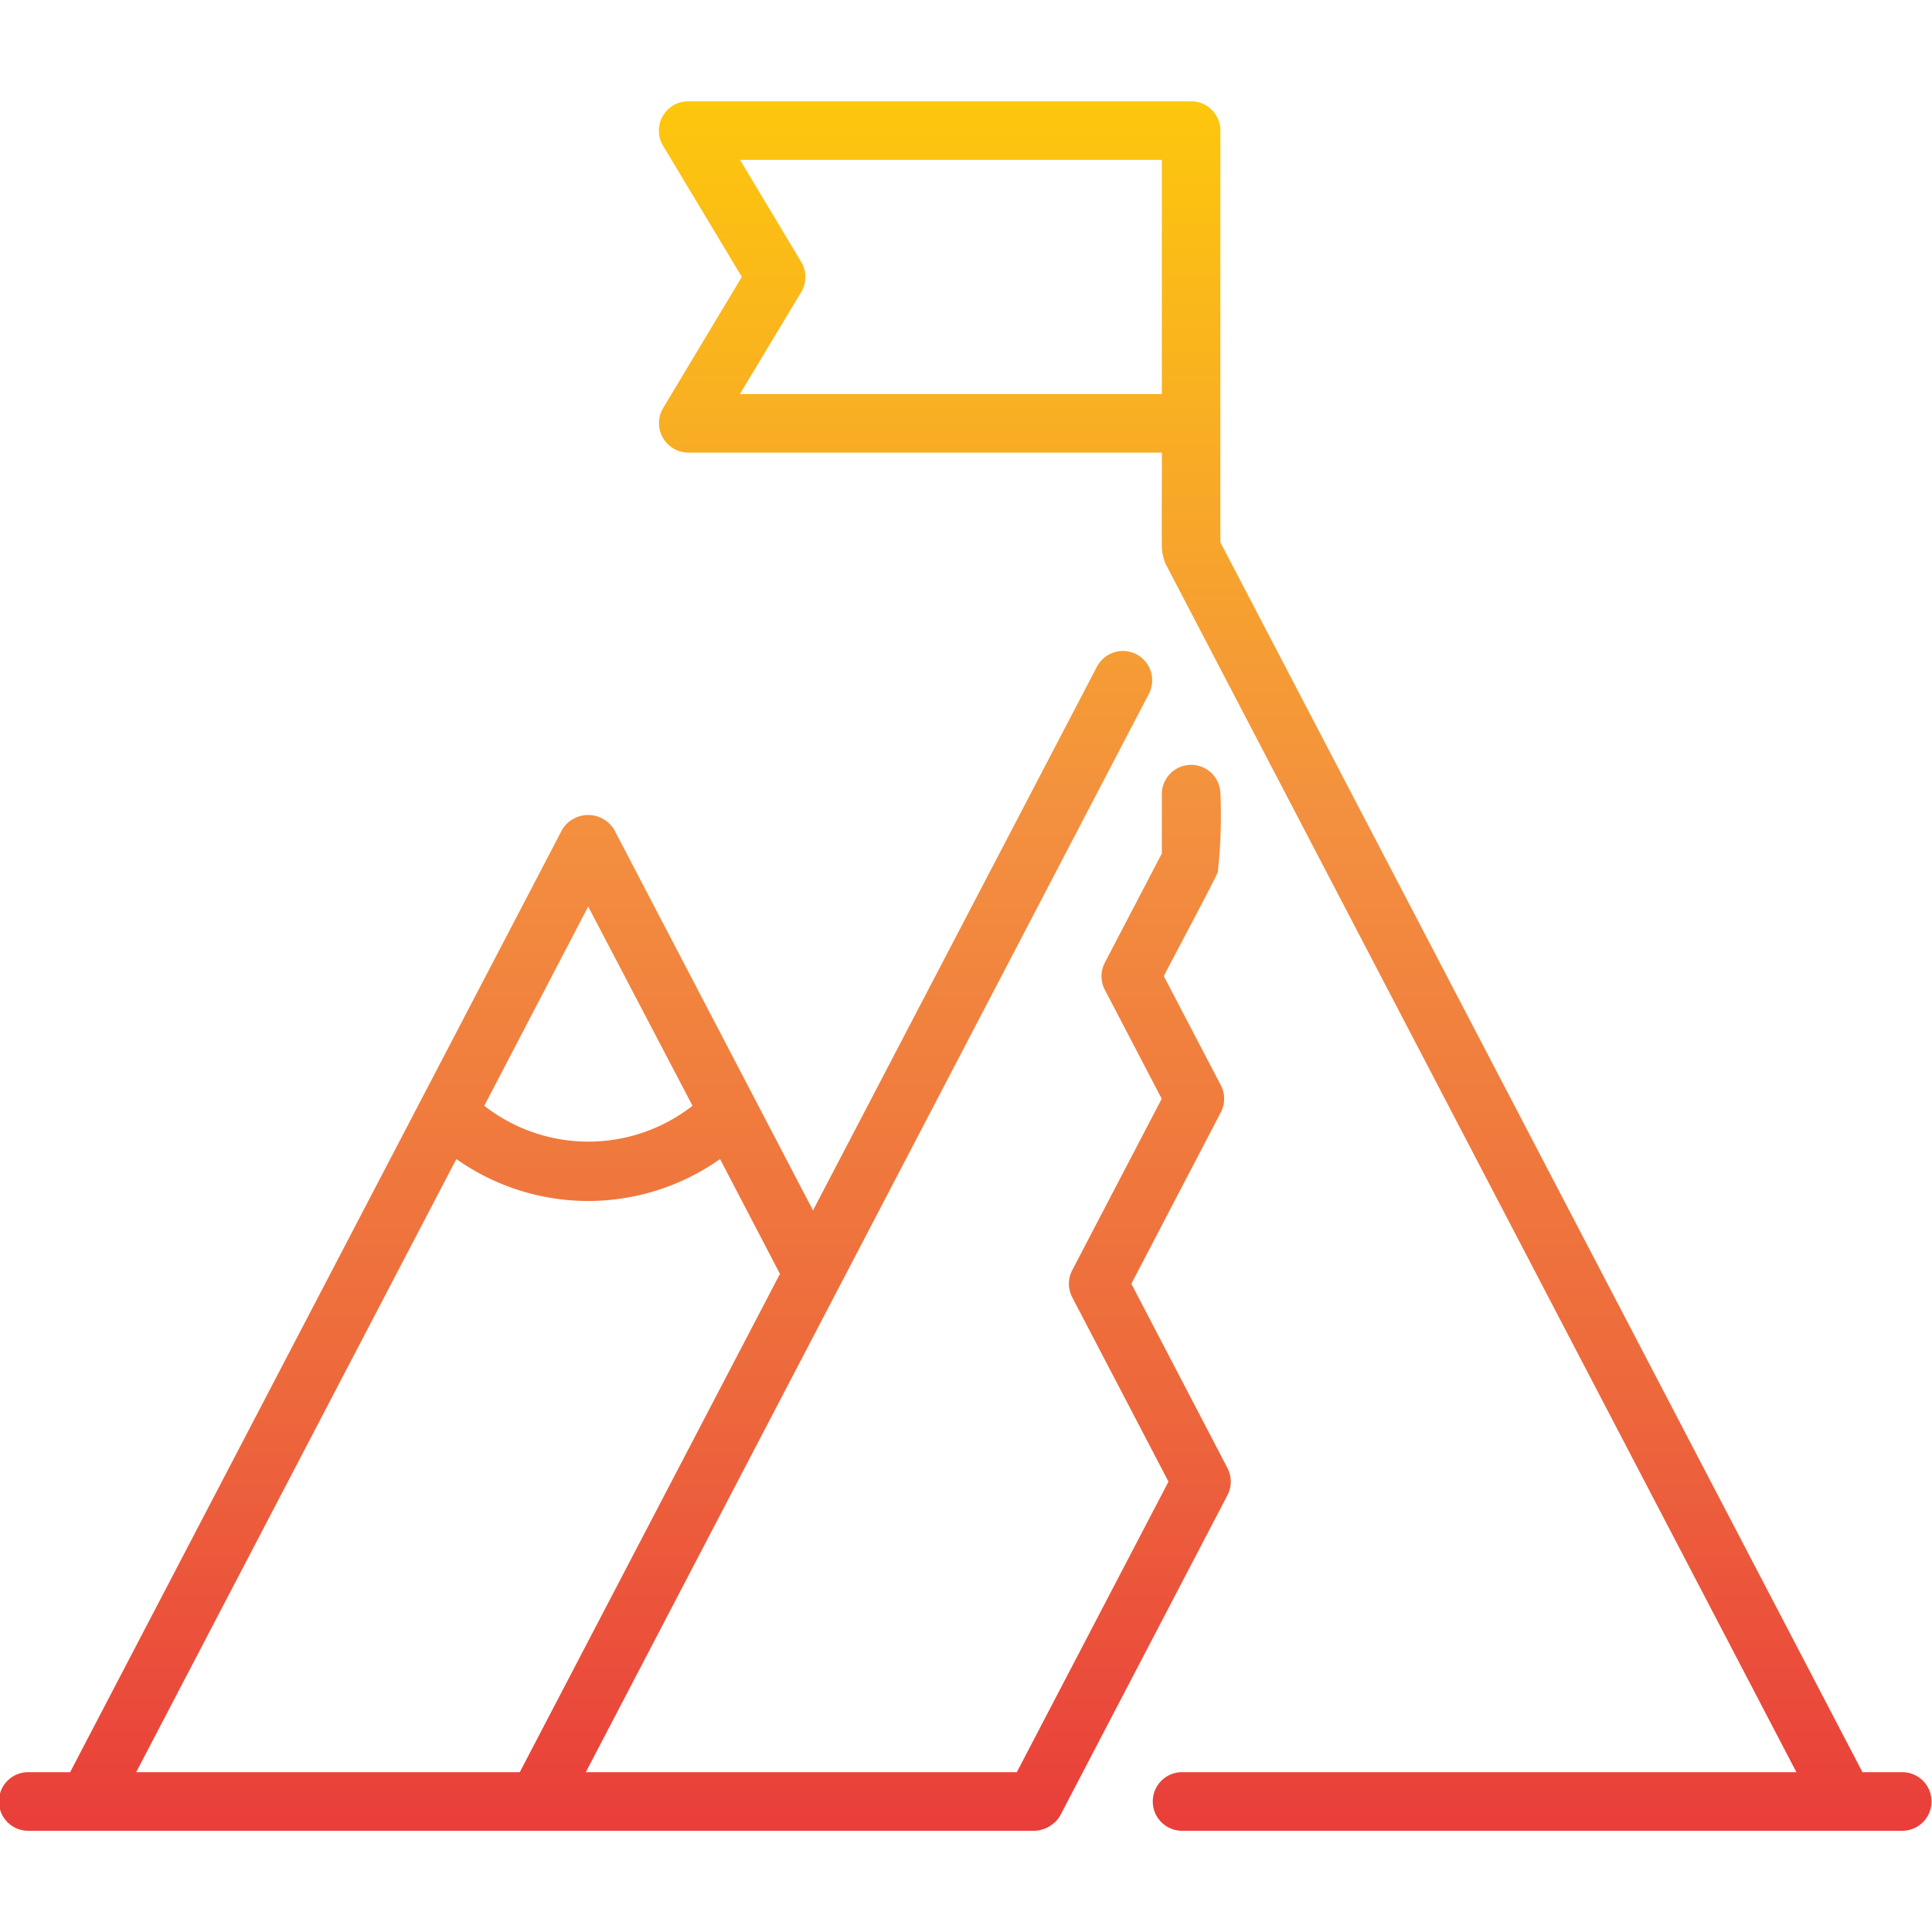
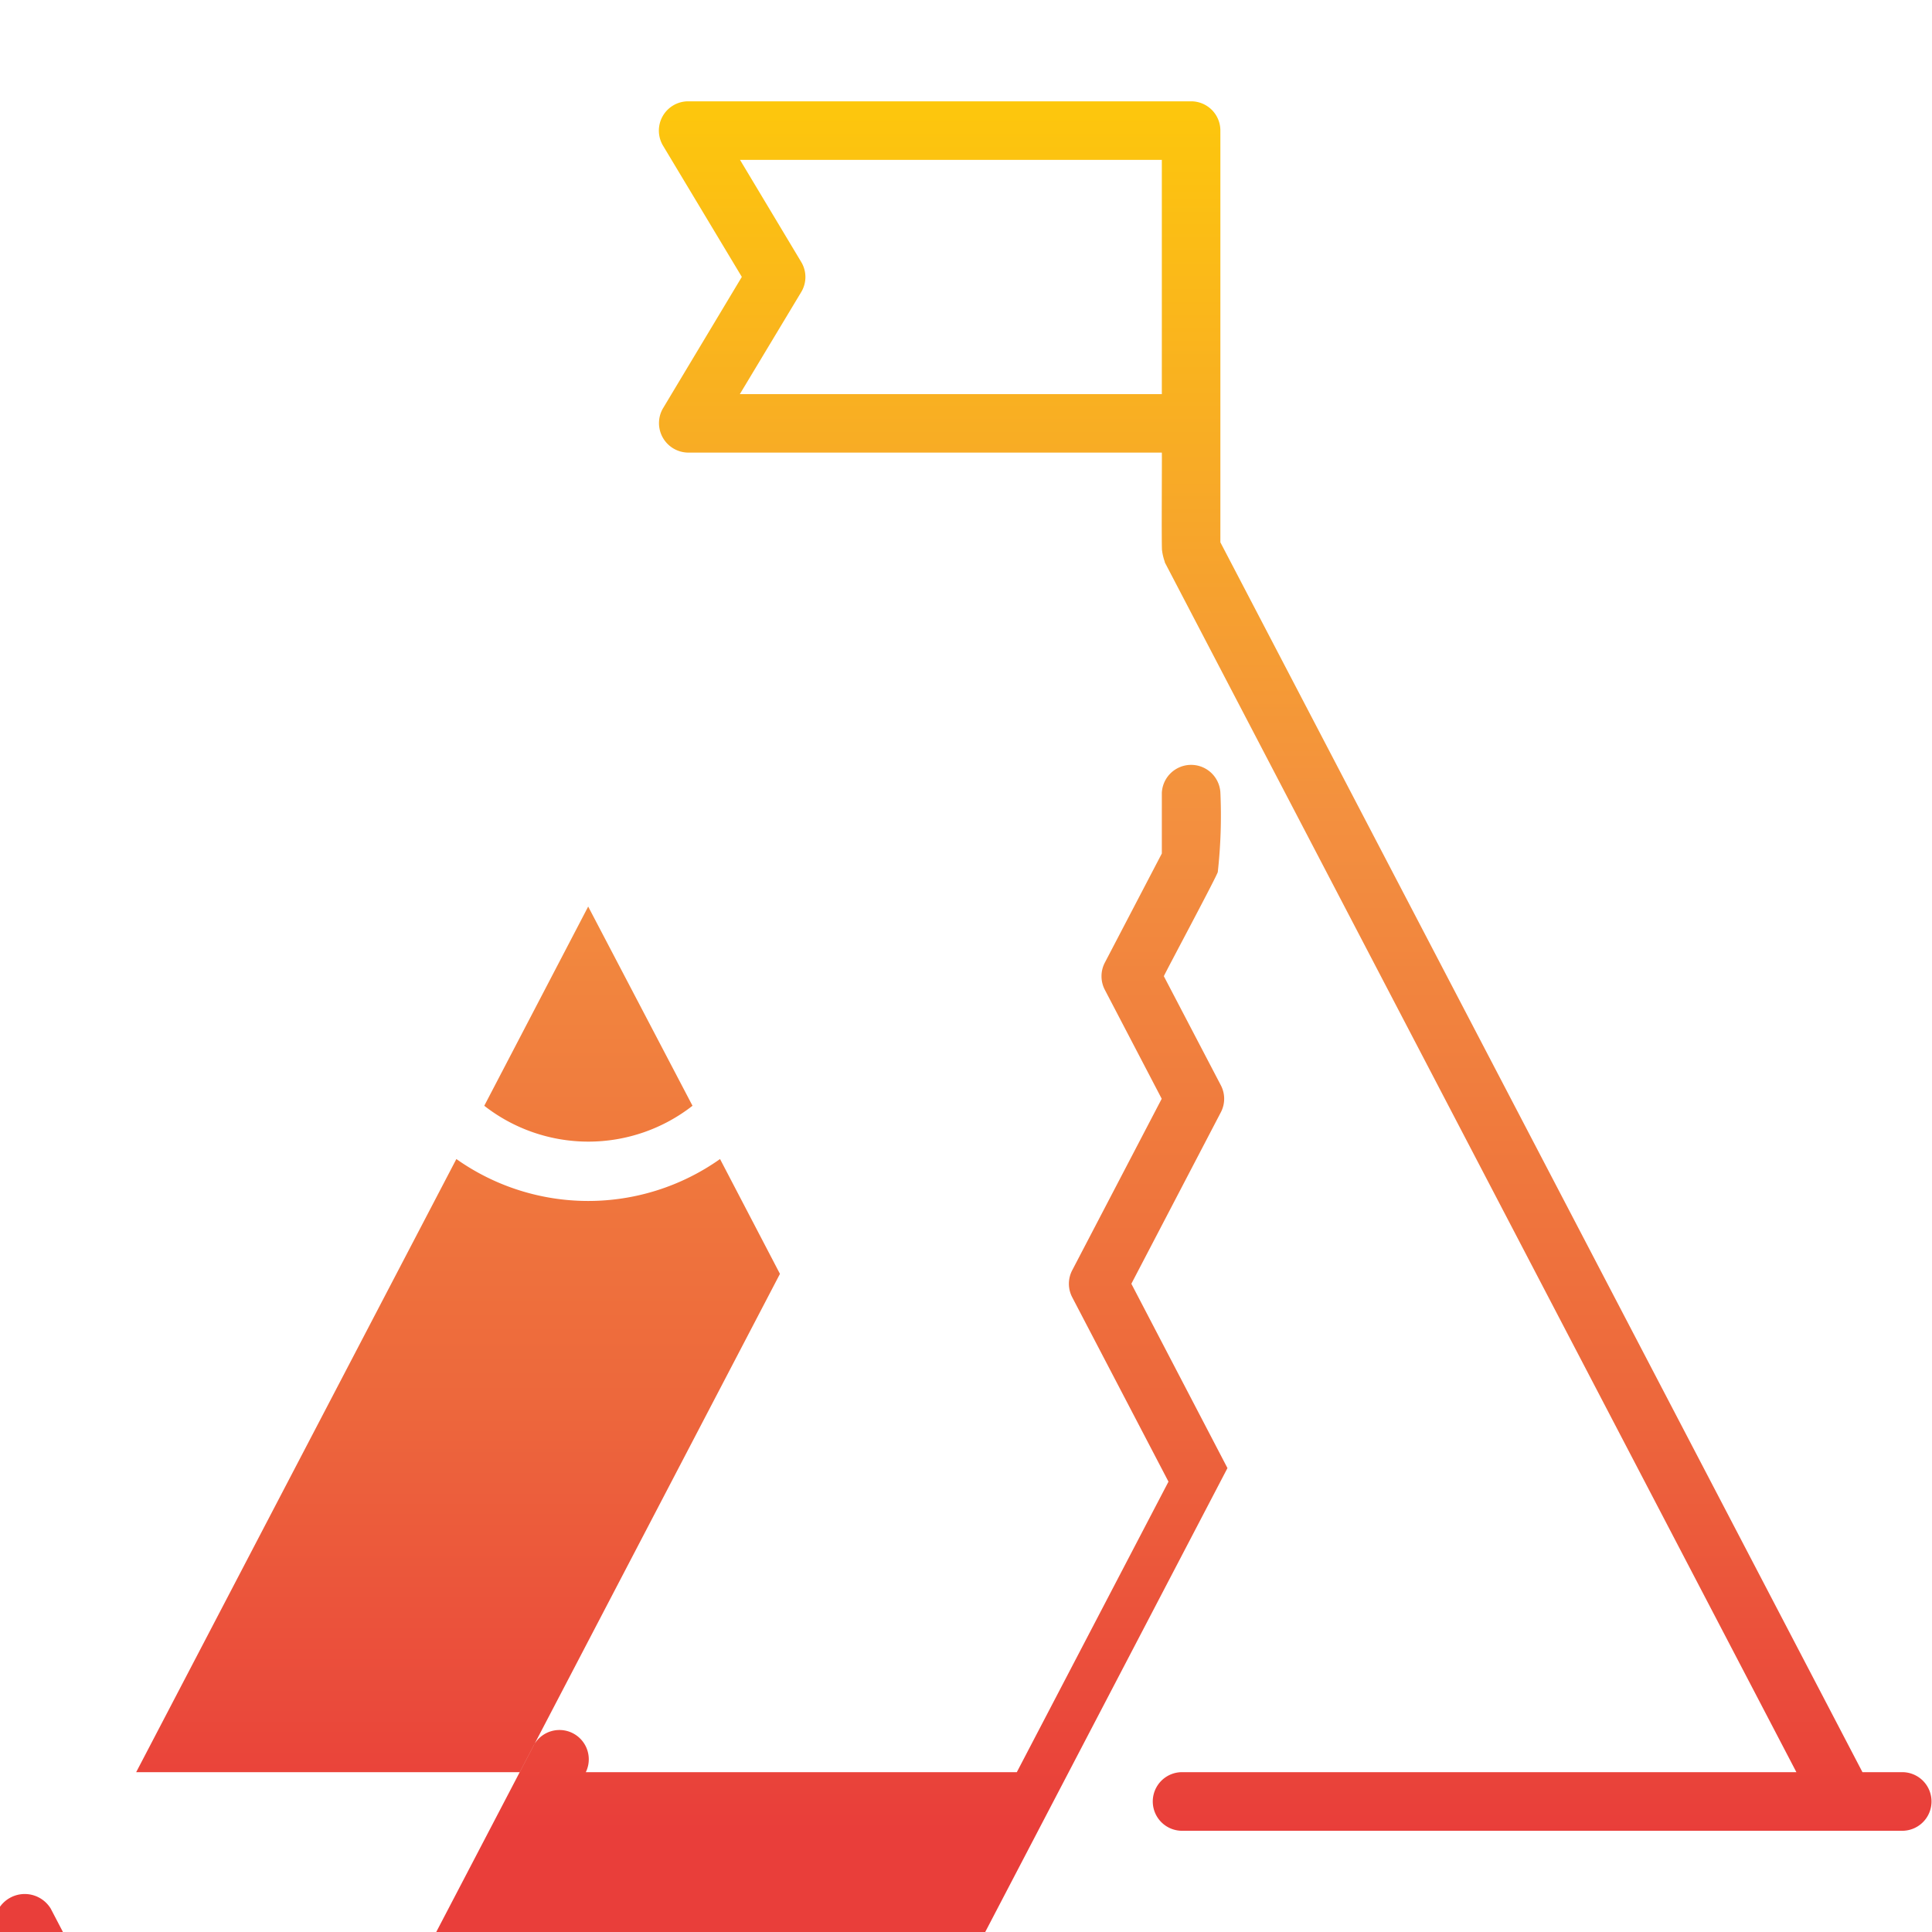
<svg xmlns="http://www.w3.org/2000/svg" height="512" viewBox="0 0 47.986 42.953" width="512">
  <linearGradient id="linear-gradient" gradientUnits="userSpaceOnUse" x1="23.993" x2="23.993" y2="42.953">
    <stop offset="0" stop-color="#fdc70c" />
    <stop offset=".412" stop-color="#f3903f" />
    <stop offset=".748" stop-color="#ed683c" />
    <stop offset="1" stop-color="#e93e3a" />
  </linearGradient>
  <g id="Layer_2" data-name="Layer 2">
    <g id="Layer_1-2" data-name="Layer 1">
-       <path id="success" d="m30.487 33.947-2.387-4.578 2.222-4.258a.722.722 0 0 0 0-.673l-1.415-2.708c.03-.08 1.326-2.5 1.34-2.589a12.744 12.744 0 0 0 .065-1.959.728.728 0 0 0 -1.455 0v1.5l-1.416 2.712a.728.728 0 0 0 0 .673l1.413 2.707-2.222 4.258a.724.724 0 0 0 0 .674l2.39 4.578-3.767 7.216h-10.705l13.994-26.8a.728.728 0 0 0 -1.29-.674l-7.061 13.521-4.94-9.46a.756.756 0 0 0 -1.289 0l-12.222 23.413h-1.014a.728.728 0 1 0 0 1.455h24.972a.774.774 0 0 0 .486-.2c.009-.009.021-.016.031-.025a.746.746 0 0 0 .125-.171l4.146-7.941a.73.73 0 0 0 -.001-.671zm-15.878-13.947 2.591 4.948a4.2 4.2 0 0 1 -5.172 0zm-3.274 6.271a5.669 5.669 0 0 0 6.549 0l1.488 2.852-6.462 12.377h-9.528zm35.938 15.229h-1.014l-15.948-30.547c0-1.924 0-8.2 0-10.226a.726.726 0 0 0 -.727-.727h-12.493a.728.728 0 0 0 -.624 1.1l1.958 3.261-1.958 3.264a.732.732 0 0 0 .624 1.1h11.766c.006.042-.012 2.394.006 2.433a1.3 1.3 0 0 0 .068.281c0 .009 0 .02.008.028l15.679 30.033h-15.285a.728.728 0 0 0 0 1.455h17.94a.728.728 0 0 0 0-1.455zm-28.897-34.228 1.524-2.534a.723.723 0 0 0 0-.748l-1.52-2.536h10.477v5.818z" fill="url(#linear-gradient)" />
+       <path id="success" d="m30.487 33.947-2.387-4.578 2.222-4.258a.722.722 0 0 0 0-.673l-1.415-2.708c.03-.08 1.326-2.5 1.34-2.589a12.744 12.744 0 0 0 .065-1.959.728.728 0 0 0 -1.455 0v1.5l-1.416 2.712a.728.728 0 0 0 0 .673l1.413 2.707-2.222 4.258a.724.724 0 0 0 0 .674l2.39 4.578-3.767 7.216h-10.705a.728.728 0 0 0 -1.29-.674l-7.061 13.521-4.94-9.46a.756.756 0 0 0 -1.289 0l-12.222 23.413h-1.014a.728.728 0 1 0 0 1.455h24.972a.774.774 0 0 0 .486-.2c.009-.009.021-.016.031-.025a.746.746 0 0 0 .125-.171l4.146-7.941a.73.73 0 0 0 -.001-.671zm-15.878-13.947 2.591 4.948a4.2 4.2 0 0 1 -5.172 0zm-3.274 6.271a5.669 5.669 0 0 0 6.549 0l1.488 2.852-6.462 12.377h-9.528zm35.938 15.229h-1.014l-15.948-30.547c0-1.924 0-8.2 0-10.226a.726.726 0 0 0 -.727-.727h-12.493a.728.728 0 0 0 -.624 1.1l1.958 3.261-1.958 3.264a.732.732 0 0 0 .624 1.1h11.766c.006.042-.012 2.394.006 2.433a1.3 1.3 0 0 0 .068.281c0 .009 0 .02.008.028l15.679 30.033h-15.285a.728.728 0 0 0 0 1.455h17.94a.728.728 0 0 0 0-1.455zm-28.897-34.228 1.524-2.534a.723.723 0 0 0 0-.748l-1.52-2.536h10.477v5.818z" fill="url(#linear-gradient)" />
    </g>
  </g>
</svg>